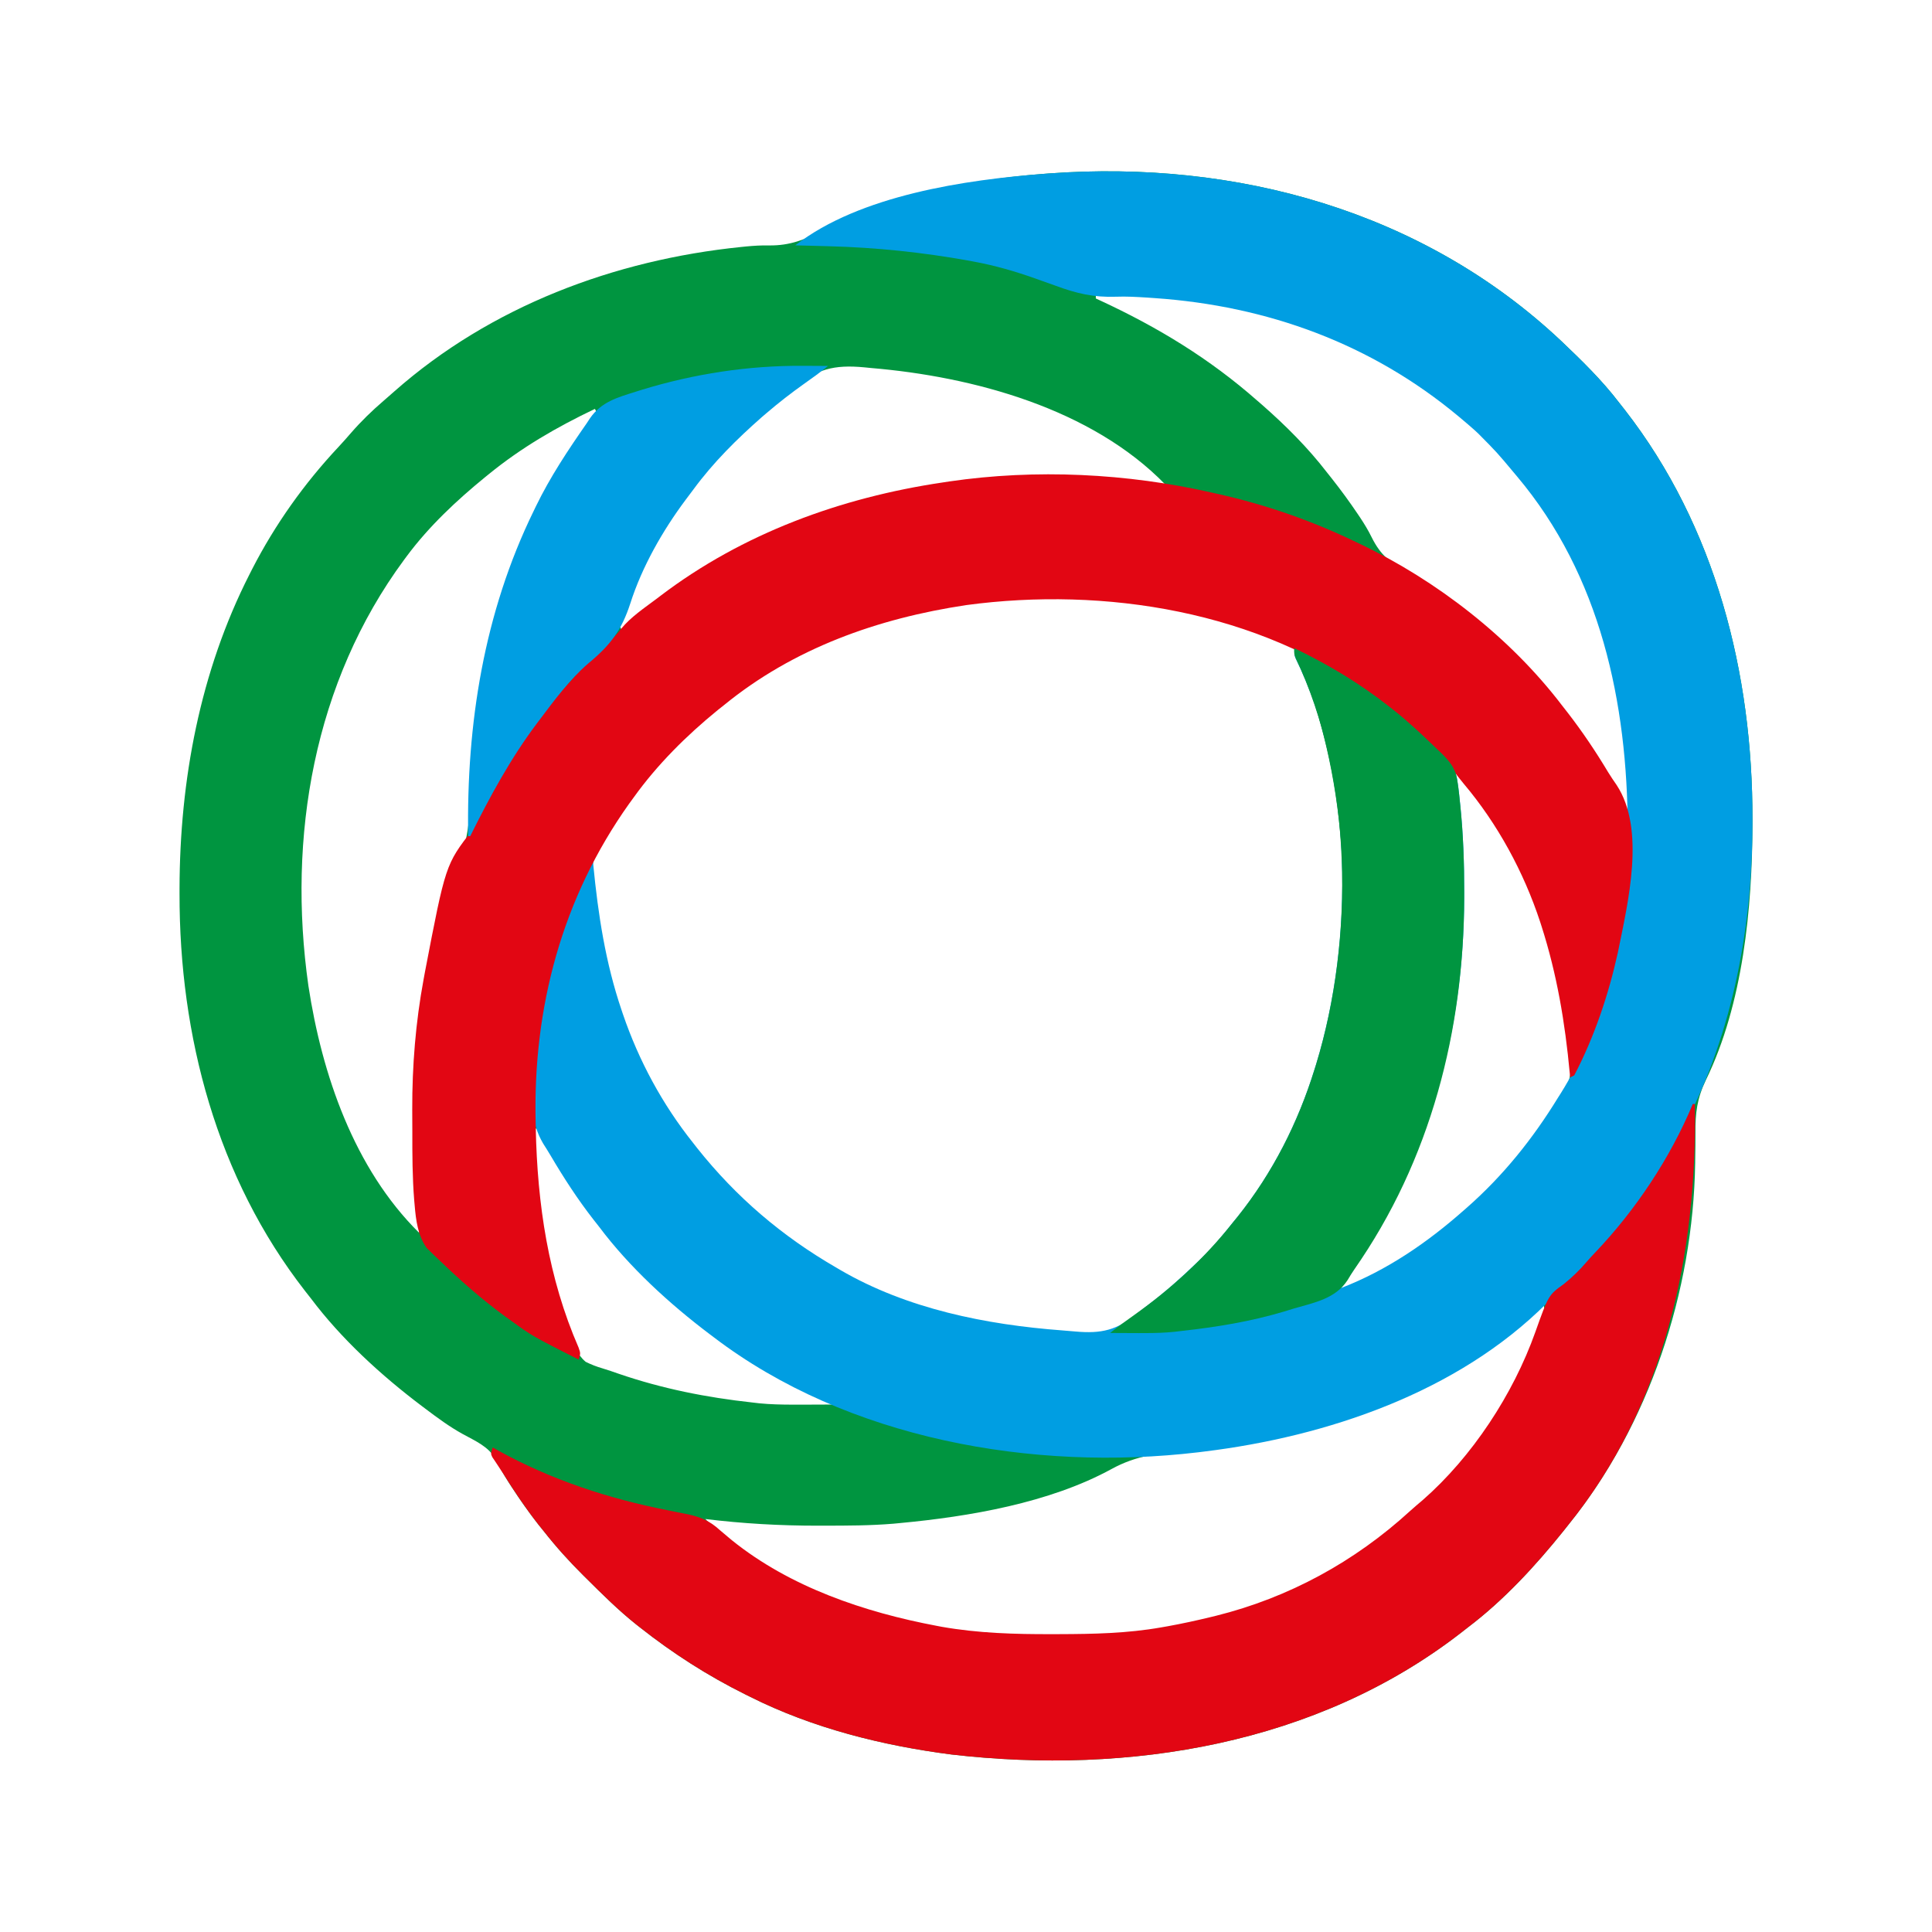
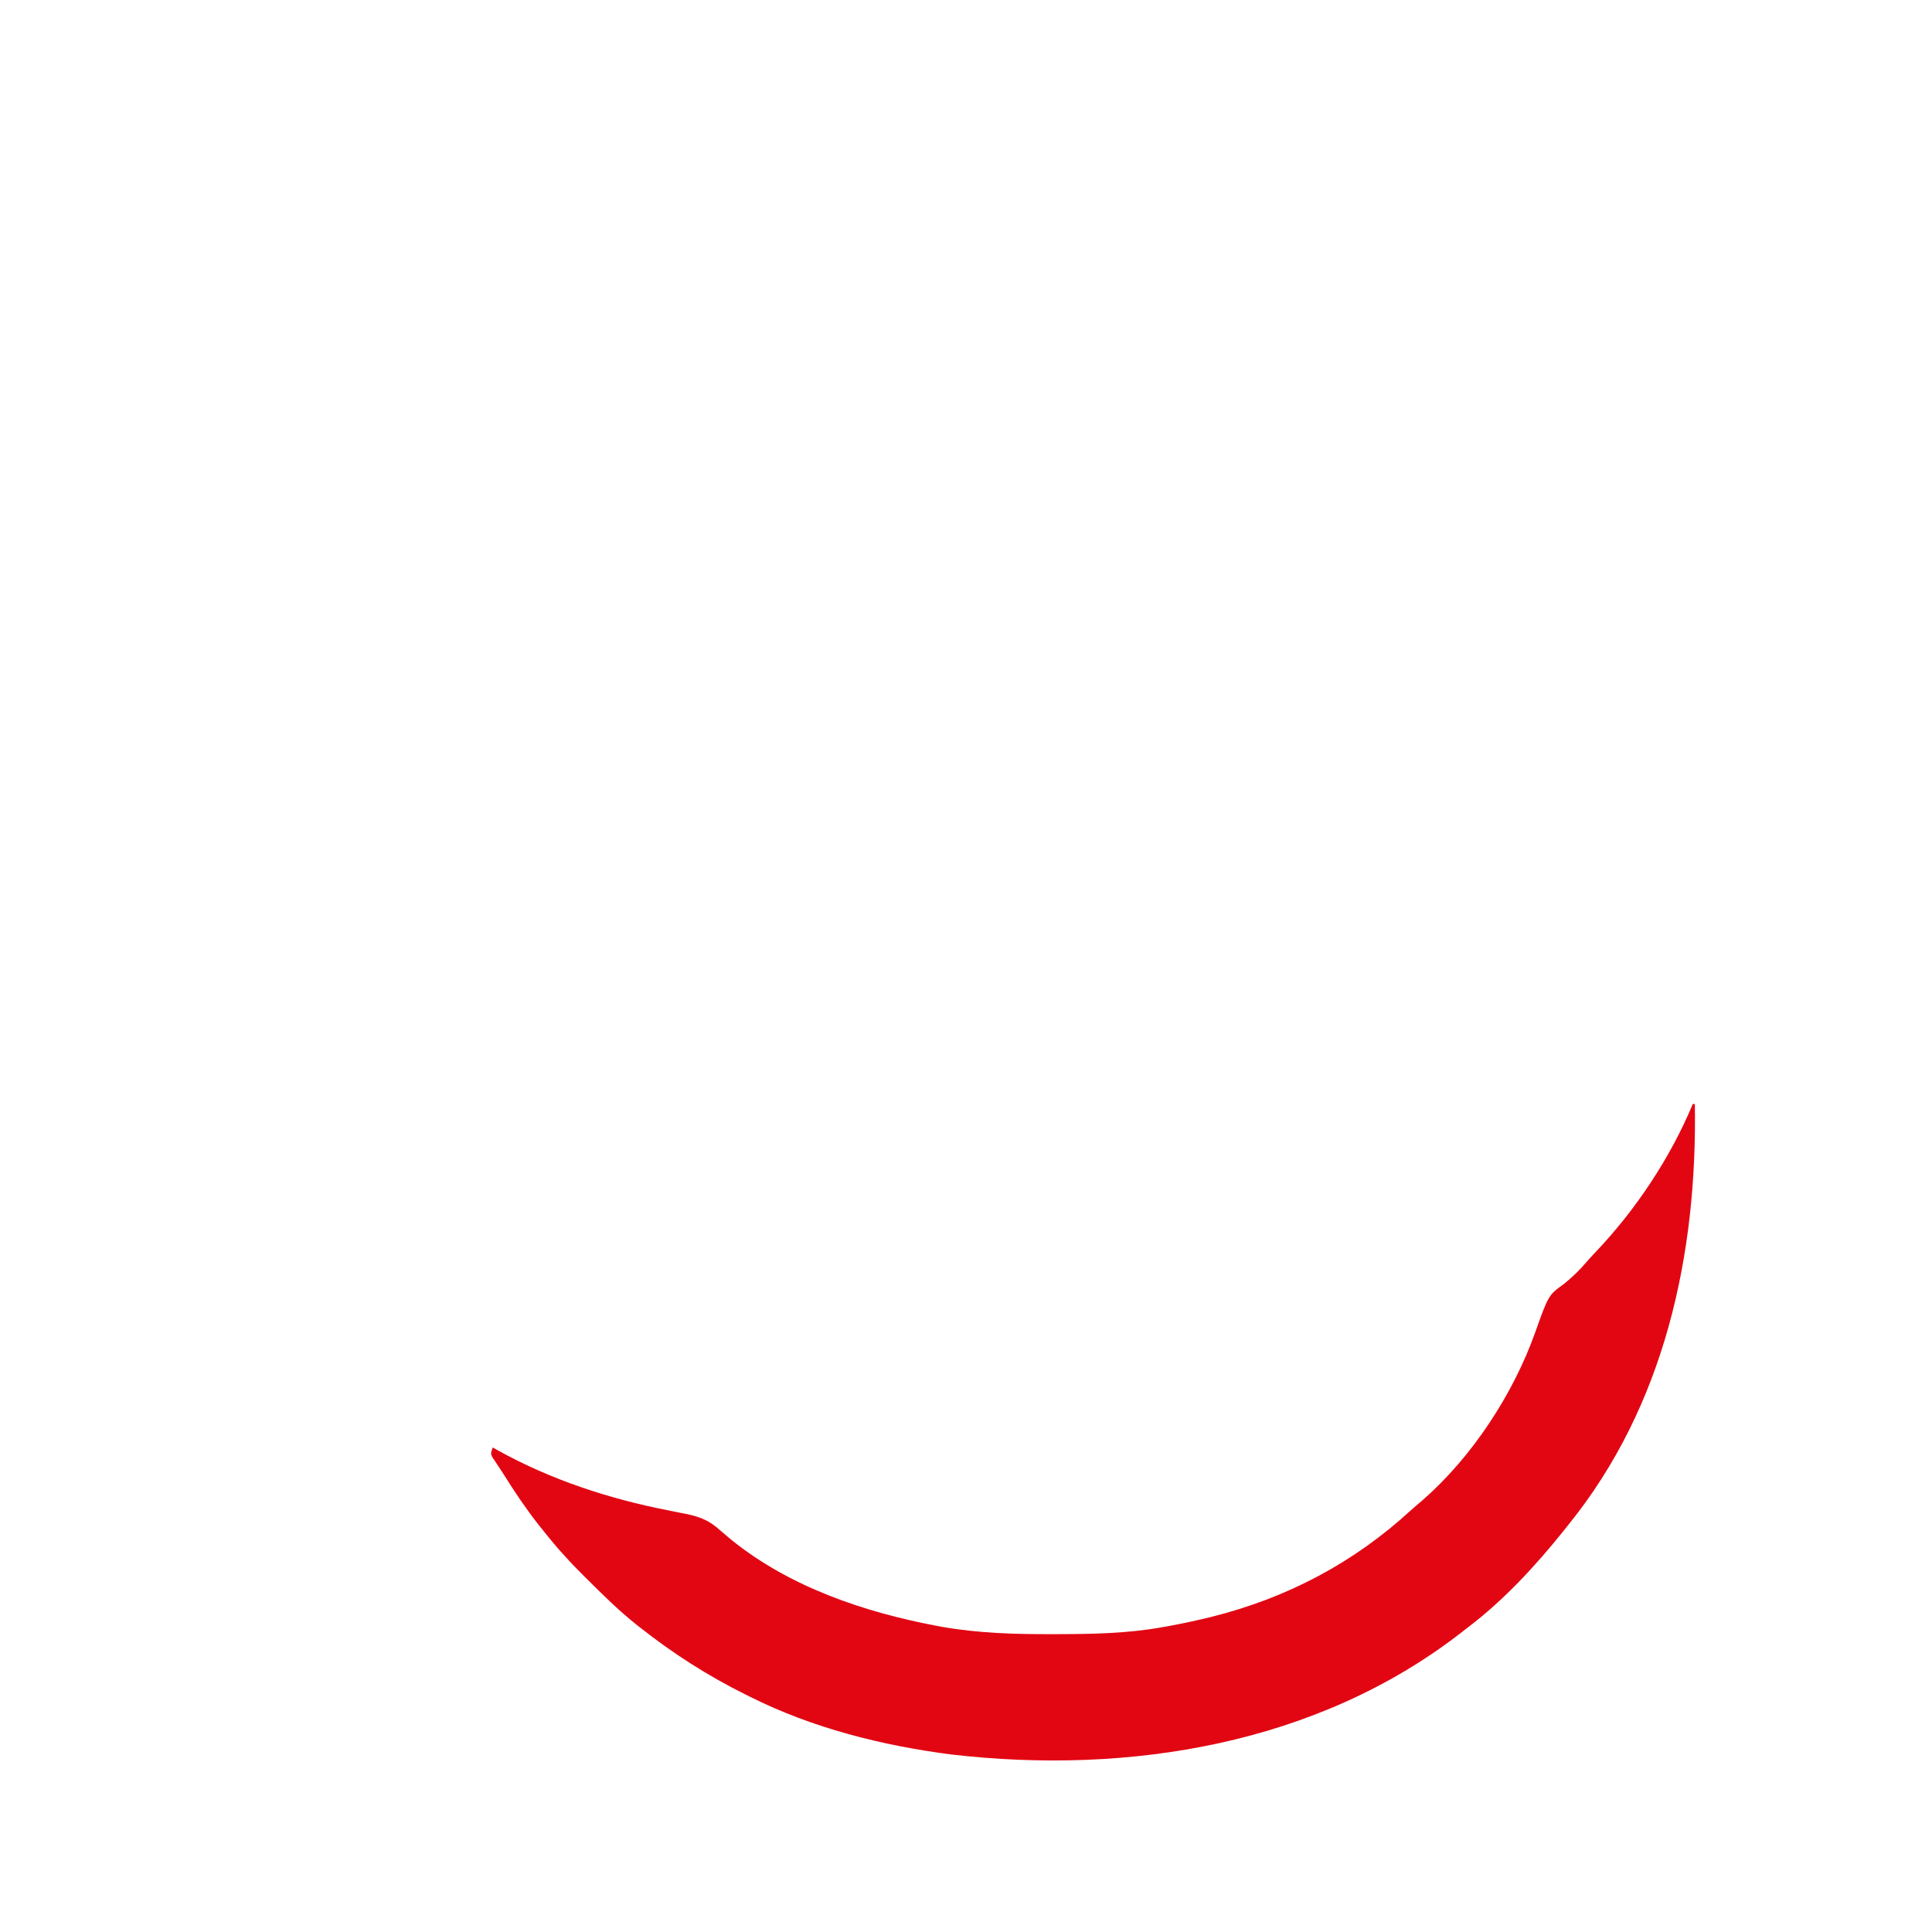
<svg xmlns="http://www.w3.org/2000/svg" version="1.1" width="945" height="945">
-   <path d="M0 0 C10.115 9.612 20.055 19.26 28.535 30.375 C29.451 31.539 30.368 32.703 31.285 33.867 C75.758 91.005 93.839 162.795 93.723 234.312 C93.722 235.067 93.721 235.822 93.72 236.6 C93.611 277.468 89.124 324.323 70.973 361.581 C66.638 370.559 65.733 377.737 65.828 387.585 C65.862 391.66 65.789 395.734 65.727 399.809 C65.716 400.624 65.706 401.44 65.695 402.28 C64.717 464.995 43.209 530.44 3.535 579.375 C2.798 580.304 2.06 581.234 1.301 582.191 C-12.405 599.275 -27.964 616.139 -45.465 629.375 C-46.65 630.3 -47.835 631.226 -49.02 632.152 C-119.38 686.633 -211.208 701.609 -298.02 691.562 C-331.748 687.225 -365.925 678.69 -396.465 663.375 C-397.7 662.765 -397.7 662.765 -398.959 662.142 C-417.399 652.972 -434.306 642.129 -450.465 629.375 C-451.292 628.726 -451.292 628.726 -452.135 628.064 C-460.911 621.089 -468.837 613.206 -476.777 605.312 C-477.29 604.806 -477.802 604.299 -478.33 603.776 C-485.178 596.983 -491.49 589.965 -497.465 582.375 C-498.358 581.268 -499.251 580.161 -500.145 579.055 C-504.798 573.109 -509.113 567.028 -513.215 560.688 C-513.927 559.594 -513.927 559.594 -514.653 558.478 C-517.072 554.715 -519.149 550.971 -521.09 546.938 C-524.653 540.85 -531.023 538.154 -537.016 534.871 C-543.57 531.27 -549.506 526.875 -555.465 522.375 C-556.043 521.941 -556.622 521.506 -557.218 521.059 C-577.058 506.083 -596.537 488.259 -611.465 468.375 C-612.375 467.215 -613.287 466.056 -614.199 464.898 C-657.47 409.363 -675.75 340.114 -675.652 270.5 C-675.652 269.697 -675.651 268.894 -675.651 268.066 C-675.543 214.999 -665.633 161.916 -641.465 114.375 C-641.022 113.501 -640.579 112.627 -640.122 111.727 C-628.925 89.937 -614.707 69.926 -597.965 52.059 C-595.829 49.765 -593.758 47.438 -591.715 45.062 C-586.812 39.426 -581.525 34.298 -575.859 29.434 C-574.051 27.879 -572.26 26.305 -570.477 24.723 C-523.431 -16.774 -462.996 -39.48 -401.027 -45.812 C-399.798 -45.939 -399.798 -45.939 -398.543 -46.068 C-394.76 -46.425 -391.054 -46.661 -387.254 -46.578 C-376.935 -46.457 -369.684 -49.454 -360.529 -54.122 C-327.499 -70.942 -289.236 -78.884 -252.465 -81.625 C-251.727 -81.681 -250.99 -81.738 -250.23 -81.796 C-158.805 -88.456 -67.586 -63.524 0 0 Z M-227.465 -22.625 C-227.465 -21.965 -227.465 -21.305 -227.465 -20.625 C-226.823 -20.33 -226.181 -20.034 -225.519 -19.73 C-197.27 -6.654 -171.846 8.767 -148.465 29.375 C-147.233 30.44 -147.233 30.44 -145.977 31.527 C-134.556 41.565 -123.753 52.325 -114.465 64.375 C-113.668 65.378 -112.872 66.381 -112.051 67.414 C-107.59 73.062 -103.357 78.84 -99.34 84.812 C-98.709 85.748 -98.709 85.748 -98.066 86.702 C-96.034 89.778 -94.177 92.846 -92.551 96.156 C-88.131 105.072 -83.148 109.003 -74.406 113.343 C-70.92 115.196 -67.703 117.436 -64.465 119.688 C-63.794 120.154 -63.123 120.62 -62.432 121.101 C-55.566 125.932 -48.962 131.06 -42.465 136.375 C-41.917 136.819 -41.369 137.262 -40.804 137.719 C-26.072 149.706 -11.908 163.182 -0.465 178.375 C0.459 179.559 1.383 180.743 2.309 181.926 C14.058 197.1 23.864 213.274 32.535 230.375 C32.865 230.375 33.195 230.375 33.535 230.375 C32.156 171.145 18.474 112.567 -20.465 66.375 C-20.92 65.831 -21.375 65.287 -21.844 64.727 C-30.099 54.878 -38.585 45.632 -48.465 37.375 C-48.968 36.952 -49.472 36.53 -49.991 36.094 C-100.597 -6.134 -162.196 -23.357 -227.465 -22.625 Z M-375.69 23.811 C-377.289 25.22 -378.919 26.551 -380.602 27.859 C-383.283 29.969 -385.882 32.146 -388.465 34.375 C-389.222 35.021 -389.978 35.667 -390.758 36.332 C-403.336 47.351 -415.335 59.181 -425.229 72.691 C-426.47 74.382 -427.735 76.052 -429.004 77.723 C-441.362 94.233 -450.659 113.099 -458.027 132.312 C-458.291 132.993 -458.555 133.674 -458.827 134.375 C-459.436 136.02 -459.959 137.696 -460.465 139.375 C-460.135 140.035 -459.805 140.695 -459.465 141.375 C-458.663 140.66 -457.861 139.944 -457.035 139.207 C-413.546 100.88 -359.46 78.835 -302.465 70.375 C-301.385 70.21 -300.305 70.045 -299.192 69.875 C-264.544 64.799 -228.116 65.761 -193.465 70.375 C-229.624 33.166 -287.487 17.565 -337.465 13.375 C-339.004 13.22 -339.004 13.22 -340.574 13.062 C-355.541 11.646 -364.348 13.805 -375.69 23.811 Z M-472.465 33.375 C-491.169 42.303 -508.393 52.259 -524.465 65.375 C-525.006 65.814 -525.548 66.252 -526.106 66.704 C-540.101 78.117 -553.679 90.851 -564.465 105.375 C-564.916 105.982 -565.368 106.59 -565.833 107.216 C-609.927 166.985 -622.987 242.724 -612.617 315.566 C-606.007 358.908 -590.302 404.883 -558.465 436.375 C-558.524 435.766 -558.583 435.157 -558.643 434.529 C-560.15 418.559 -560.81 402.713 -560.781 386.674 C-560.777 383.075 -560.801 379.476 -560.826 375.877 C-560.884 354.591 -559.151 333.386 -555.277 312.438 C-555.069 311.305 -554.861 310.172 -554.647 309.004 C-551.692 293.607 -548.329 277.596 -541.797 263.281 C-533.453 244.884 -533.102 227.857 -532.681 207.937 C-531.701 165.14 -520 121.825 -501.465 83.375 C-501.096 82.604 -500.726 81.832 -500.346 81.038 C-492.52 64.902 -482.799 49.285 -471.465 35.375 C-471.795 34.715 -472.125 34.055 -472.465 33.375 Z M-409.465 177.375 C-410.438 178.145 -411.411 178.914 -412.414 179.707 C-428.039 192.411 -442.742 206.971 -454.465 223.375 C-455.224 224.413 -455.983 225.45 -456.766 226.52 C-459.077 229.757 -461.291 233.045 -463.465 236.375 C-463.913 237.05 -464.362 237.725 -464.824 238.42 C-466.255 240.596 -467.645 242.793 -469.027 245 C-469.47 245.668 -469.912 246.336 -470.367 247.025 C-473.896 252.82 -473.99 257.712 -473.465 264.375 C-473.398 265.263 -473.332 266.15 -473.263 267.065 C-469.158 312.345 -453.952 356.624 -425.465 392.375 C-424.783 393.249 -424.101 394.123 -423.398 395.023 C-404.022 419.359 -381.346 438.821 -354.465 454.375 C-353.843 454.741 -353.222 455.107 -352.581 455.483 C-319.898 474.577 -281.201 482.32 -243.888 485.117 C-241.735 485.279 -239.583 485.457 -237.433 485.656 C-224.72 486.796 -217.102 485.026 -207.221 476.825 C-205.48 475.387 -203.698 474.03 -201.887 472.684 C-193.587 466.453 -185.944 459.559 -178.465 452.375 C-177.119 451.091 -177.119 451.091 -175.746 449.781 C-169.826 444.007 -164.576 437.869 -159.465 431.375 C-158.697 430.435 -157.928 429.496 -157.137 428.527 C-139.976 407.076 -127.58 382.555 -119.465 356.375 C-119.197 355.513 -118.929 354.652 -118.653 353.764 C-100.214 293.274 -103.359 223.937 -124.705 164.631 C-125.465 162.375 -125.465 162.375 -126.355 158.672 C-127.479 154.607 -128.564 151.647 -132.181 149.227 C-137.682 146.264 -143.55 144.331 -149.465 142.375 C-151.242 141.753 -153.02 141.131 -154.797 140.508 C-236.993 112.446 -340.972 121.368 -409.465 177.375 Z M-51.465 211.375 C-51.341 213.167 -51.216 214.958 -51.09 216.75 C-51.001 218.047 -50.912 219.344 -50.82 220.68 C-50.578 224.044 -50.277 227.4 -49.953 230.758 C-42.245 314.076 -59.245 394.97 -108.465 463.375 C-107.805 463.705 -107.145 464.035 -106.465 464.375 C-104.015 463.33 -101.699 462.225 -99.34 461 C-98.628 460.636 -97.917 460.271 -97.184 459.896 C-94.937 458.736 -92.7 457.559 -90.465 456.375 C-89.428 455.828 -89.428 455.828 -88.371 455.27 C-73.377 447.282 -60.184 437.599 -47.465 426.375 C-46.962 425.936 -46.46 425.497 -45.942 425.044 C-27.885 409.196 -12.992 390.846 -0.465 370.375 C0.083 369.568 0.631 368.761 1.195 367.93 C9.808 354.543 2.728 331.132 -0.229 316.628 C-8.553 279.181 -23.351 238.725 -51.465 211.375 Z M-501.465 385.375 C-502.351 416.986 -497.833 447.956 -487.346 477.824 C-486.488 480.308 -485.701 482.808 -484.918 485.316 C-483.132 490.697 -481.435 495.69 -477.012 499.473 C-474.29 500.837 -471.63 501.848 -468.711 502.703 C-466.067 503.494 -463.476 504.401 -460.871 505.312 C-439.47 512.65 -417.919 516.919 -395.465 519.375 C-394.337 519.508 -393.209 519.641 -392.047 519.777 C-386.672 520.307 -381.301 520.416 -375.902 520.43 C-374.714 520.433 -373.526 520.436 -372.302 520.439 C-367.023 520.437 -361.744 520.413 -356.465 520.375 C-358.75 518.852 -360.671 517.763 -363.141 516.668 C-381.332 508.433 -398.578 498.497 -414.465 486.375 C-415.036 485.945 -415.607 485.515 -416.196 485.072 C-435.7 470.354 -454.747 452.897 -469.465 433.375 C-470.377 432.214 -471.289 431.054 -472.203 429.895 C-482.996 416.032 -492.445 401.011 -500.465 385.375 C-500.795 385.375 -501.125 385.375 -501.465 385.375 Z M-8.465 471.375 C-8.966 471.862 -9.468 472.35 -9.984 472.852 C-55.392 515.397 -121.109 538.75 -182.391 542.969 C-196.013 543.933 -207.602 545.234 -219.746 551.902 C-250.117 568.524 -289.455 575.198 -323.465 578.375 C-324.455 578.469 -325.444 578.564 -326.464 578.661 C-337.721 579.601 -348.987 579.614 -360.277 579.625 C-361.326 579.627 -362.374 579.63 -363.454 579.632 C-381.939 579.648 -400.118 578.603 -418.465 576.375 C-381.518 614.463 -320.822 632.544 -268.871 633.536 C-266.902 633.556 -264.934 633.569 -262.965 633.578 C-261.899 633.585 -260.833 633.592 -259.734 633.599 C-256.311 633.617 -252.888 633.623 -249.465 633.625 C-248.297 633.626 -247.128 633.626 -245.925 633.627 C-228.932 633.611 -212.244 633.341 -195.465 630.375 C-194.453 630.198 -193.44 630.021 -192.397 629.839 C-185.366 628.568 -178.408 627.062 -171.465 625.375 C-170.576 625.16 -169.688 624.945 -168.772 624.724 C-133.09 615.853 -100.878 598.259 -73.82 573.508 C-71.802 571.68 -69.743 569.932 -67.652 568.188 C-41.513 545.315 -22.389 513.764 -9.965 481.625 C-9.697 480.945 -9.429 480.265 -9.154 479.564 C-7.609 475.539 -7.609 475.539 -8.465 471.375 Z " fill="#009540" transform="translate(763.465,166.625)" />
-   <path d="M0 0 C10.115 9.612 20.055 19.26 28.535 30.375 C29.451 31.539 30.368 32.703 31.285 33.867 C75.758 91.005 93.839 162.795 93.723 234.312 C93.722 235.067 93.721 235.822 93.72 236.6 C93.578 289.733 83.26 342.094 57.793 389.053 C56.99 390.536 56.191 392.021 55.398 393.51 C44.353 414.239 30.021 432.84 13.927 449.882 C11.832 452.129 9.814 454.443 7.785 456.75 C4.502 460.42 1.056 463.691 -2.703 466.867 C-4.162 468.116 -5.544 469.454 -6.902 470.812 C-50.603 514.513 -114.474 536.043 -174.465 543.375 C-175.419 543.494 -176.373 543.612 -177.356 543.734 C-258.053 553.285 -348.918 537.387 -414.465 487.375 C-415.036 486.945 -415.607 486.515 -416.196 486.072 C-436.045 471.094 -455.532 453.267 -470.465 433.375 C-471.375 432.215 -472.287 431.056 -473.199 429.898 C-480.918 419.989 -487.678 409.572 -494.051 398.753 C-495.279 396.687 -496.55 394.658 -497.84 392.629 C-503.694 382.608 -503.323 373.586 -502.465 362.375 C-502.384 361.249 -502.303 360.124 -502.22 358.964 C-495.817 274.46 -495.817 274.46 -473.465 254.375 C-473.4 255.057 -473.335 255.739 -473.269 256.441 C-470.916 280.647 -467.301 304.289 -459.465 327.375 C-459.115 328.413 -459.115 328.413 -458.759 329.472 C-450.958 352.276 -439.486 373.524 -424.465 392.375 C-423.783 393.249 -423.101 394.123 -422.398 395.023 C-403.286 419.029 -380.98 438.033 -354.465 453.375 C-353.843 453.741 -353.222 454.107 -352.581 454.483 C-319.898 473.577 -281.201 481.32 -243.888 484.117 C-241.735 484.279 -239.583 484.457 -237.433 484.656 C-224.72 485.796 -217.102 484.026 -207.221 475.825 C-205.48 474.387 -203.698 473.03 -201.887 471.684 C-193.587 465.452 -185.949 458.554 -178.465 451.375 C-177.641 450.593 -176.817 449.81 -175.969 449.004 C-170.31 443.502 -165.352 437.564 -160.465 431.375 C-159.695 430.434 -158.926 429.493 -158.133 428.523 C-140.976 407.07 -128.58 382.554 -120.465 356.375 C-120.197 355.513 -119.929 354.652 -119.653 353.764 C-101.164 293.11 -101.234 213.162 -129.808 155.294 C-130.465 153.375 -130.465 153.375 -129.465 150.375 C-106.885 161.69 -86.349 175.355 -68.071 192.845 C-66.927 193.935 -65.774 195.017 -64.616 196.093 C-62.675 197.9 -60.756 199.728 -58.84 201.562 C-58.235 202.12 -57.631 202.678 -57.008 203.253 C-52.843 207.315 -51.252 210.636 -50.465 216.375 C-50.362 217.087 -50.259 217.799 -50.153 218.532 C-49.859 220.81 -49.623 223.088 -49.402 225.375 C-49.285 226.479 -49.285 226.479 -49.166 227.605 C-47.741 241.668 -47.258 255.688 -47.277 269.812 C-47.278 270.641 -47.279 271.469 -47.279 272.322 C-47.416 342.068 -66.681 406.694 -107.465 463.375 C-85.008 454.692 -65.424 441.229 -47.465 425.375 C-46.957 424.93 -46.449 424.486 -45.926 424.028 C-28.237 408.475 -13.766 390.433 -1.465 370.375 C-0.936 369.541 -0.408 368.707 0.137 367.848 C18.517 338.312 27.119 304.626 31.175 270.4 C31.385 268.637 31.606 266.875 31.854 265.117 C32.903 257.315 32.735 249.421 32.723 241.562 C32.722 240.768 32.721 239.973 32.72 239.154 C32.562 177.054 19.425 114.867 -21.465 66.375 C-21.925 65.826 -22.386 65.276 -22.86 64.71 C-31.256 54.664 -31.256 54.664 -40.465 45.375 C-41.017 44.865 -41.568 44.354 -42.137 43.828 C-44.212 41.966 -46.328 40.166 -48.465 38.375 C-49.222 37.739 -49.222 37.739 -49.995 37.09 C-92.658 1.492 -143.491 -16.991 -198.652 -20.812 C-199.863 -20.897 -201.073 -20.981 -202.32 -21.067 C-207.422 -21.385 -212.477 -21.695 -217.588 -21.49 C-228.452 -21.089 -237.005 -23.109 -247.152 -26.875 C-249.238 -27.621 -251.325 -28.36 -253.413 -29.099 C-254.781 -29.582 -256.148 -30.068 -257.514 -30.557 C-267.11 -33.965 -276.885 -36.768 -286.902 -38.625 C-287.754 -38.785 -288.605 -38.945 -289.482 -39.111 C-312.179 -43.209 -335.11 -45.596 -358.152 -46.188 C-359.74 -46.231 -361.328 -46.274 -362.916 -46.318 C-366.766 -46.424 -370.615 -46.526 -374.465 -46.625 C-342.95 -71.157 -291.051 -78.748 -252.465 -81.625 C-251.359 -81.71 -251.359 -81.71 -250.23 -81.796 C-158.805 -88.456 -67.586 -63.524 0 0 Z " fill="#009EE2" transform="translate(763.465,166.625)" />
-   <path d="M0 0 C0.988 0.22 1.975 0.441 2.993 0.667 C26.26 5.911 48.52 13.647 70 24 C70.713 24.339 71.427 24.678 72.162 25.027 C109.727 42.923 145.712 70.824 171 104 C171.928 105.188 172.857 106.375 173.785 107.562 C181.008 116.898 187.523 126.587 193.589 136.711 C194.914 138.86 196.315 140.927 197.754 143 C212.027 164.71 203.272 200.478 198.388 224.687 C193.855 245.357 186.84 266.236 177 285 C176.01 285.495 176.01 285.495 175 286 C174.935 285.283 174.871 284.565 174.804 283.826 C172.531 259.277 168.544 235.519 161 212 C160.783 211.323 160.566 210.646 160.342 209.948 C152.274 185.458 139.512 161.934 122.854 142.229 C121.105 140.126 119.457 137.975 117.812 135.789 C114.011 130.89 109.834 126.49 105.438 122.125 C104.65 121.341 103.862 120.558 103.05 119.75 C96.927 113.744 90.59 108.267 83.664 103.215 C81.992 101.994 80.342 100.749 78.691 99.5 C23.044 57.955 -52.63 45.843 -120.387 54.969 C-163.663 61.48 -204.836 76.056 -239 104 C-239.985 104.781 -240.97 105.562 -241.984 106.367 C-257.254 118.808 -271.507 132.98 -283 149 C-283.749 150.027 -284.498 151.055 -285.27 152.113 C-317.996 198.136 -332.372 251.684 -331 308 C-330.981 308.985 -330.961 309.969 -330.941 310.983 C-330.158 347.977 -324.84 384.094 -309.969 418.199 C-309 421 -309 421 -310 424 C-332.806 412.411 -332.806 412.411 -343 405 C-343.955 404.317 -344.91 403.634 -345.895 402.93 C-357.381 394.529 -367.971 385.204 -378.188 375.312 C-379.284 374.28 -379.284 374.28 -380.403 373.227 C-381.089 372.55 -381.774 371.873 -382.48 371.176 C-383.392 370.293 -383.392 370.293 -384.321 369.392 C-388.593 363.306 -389.558 355.945 -390.168 348.691 C-390.247 347.797 -390.327 346.903 -390.408 345.981 C-391.297 334.869 -391.336 323.742 -391.316 312.601 C-391.313 308.966 -391.336 305.332 -391.361 301.697 C-391.419 280.343 -389.699 259.079 -385.812 238.062 C-385.605 236.93 -385.397 235.797 -385.182 234.629 C-375.068 181.932 -375.068 181.932 -362 165 C-360.816 162.511 -359.679 160.019 -358.562 157.5 C-347.586 133.571 -331.942 111.849 -314.242 92.465 C-312.752 90.826 -311.277 89.172 -309.82 87.504 C-305.018 82.026 -299.925 77.13 -294.477 72.297 C-292.487 70.451 -290.842 68.694 -289.188 66.562 C-284.417 60.765 -277.969 56.482 -272 52 C-271.319 51.481 -270.637 50.962 -269.935 50.427 C-229.681 19.857 -181.724 2.381 -132 -5 C-130.92 -5.165 -129.84 -5.33 -128.727 -5.5 C-86.317 -11.713 -41.688 -9.519 0 0 Z " fill="#E20613" transform="translate(593,241)" />
-   <path d="M0 0 C0.33 0 0.66 0 1 0 C2.232 73.593 -13.701 147.659 -61 206 C-61.737 206.929 -62.475 207.859 -63.234 208.816 C-76.94 225.9 -92.499 242.764 -110 256 C-111.185 256.925 -112.37 257.851 -113.555 258.777 C-183.915 313.258 -275.743 328.234 -362.555 318.188 C-396.283 313.85 -430.46 305.315 -461 290 C-461.823 289.593 -462.646 289.186 -463.495 288.767 C-481.934 279.597 -498.842 268.754 -515 256 C-515.551 255.567 -516.102 255.135 -516.67 254.689 C-525.446 247.714 -533.372 239.831 -541.312 231.938 C-541.825 231.431 -542.337 230.924 -542.865 230.401 C-549.713 223.608 -556.025 216.59 -562 209 C-562.893 207.893 -563.786 206.786 -564.68 205.68 C-570.864 197.779 -576.397 189.54 -581.713 181.033 C-582.612 179.614 -583.533 178.208 -584.47 176.815 C-584.938 176.109 -585.405 175.403 -585.887 174.676 C-586.316 174.042 -586.744 173.408 -587.186 172.755 C-588 171 -588 171 -587 168 C-585.706 168.727 -585.706 168.727 -584.387 169.469 C-558.485 183.798 -530.219 193.081 -501.242 198.746 C-499.161 199.162 -497.08 199.579 -495 200 C-493.409 200.313 -493.409 200.313 -491.785 200.631 C-485.149 202.079 -480.801 203.921 -475.812 208.5 C-474.532 209.589 -473.247 210.673 -471.957 211.75 C-471.306 212.295 -470.654 212.841 -469.983 213.402 C-441.556 236.306 -405.208 248.577 -369.812 255.25 C-369.02 255.401 -368.227 255.552 -367.41 255.708 C-349.509 258.864 -331.572 259.372 -313.438 259.312 C-312.292 259.311 -311.146 259.309 -309.966 259.307 C-293.149 259.262 -276.603 258.935 -260 256 C-258.988 255.823 -257.976 255.646 -256.933 255.464 C-249.901 254.193 -242.943 252.687 -236 251 C-235.112 250.785 -234.223 250.57 -233.308 250.349 C-197.626 241.478 -165.418 223.885 -138.359 199.137 C-136.318 197.288 -134.236 195.517 -132.125 193.75 C-107.892 172.54 -87.846 141.929 -77.07 111.672 C-70.569 93.435 -70.569 93.435 -63 88 C-58.907 84.659 -55.425 81.339 -52.02 77.324 C-50.598 75.688 -49.132 74.089 -47.637 72.52 C-27.905 51.794 -11.044 26.438 0 0 Z " fill="#E20613" transform="translate(828,540)" />
-   <path d="M0 0 C16.918 8.159 32.249 17.338 47 29 C47.554 29.435 48.107 29.87 48.678 30.318 C56.068 36.181 62.918 42.624 69.688 49.188 C70.479 49.936 71.27 50.684 72.085 51.456 C76.747 56.062 79.29 59.448 80 66 C80.15 67.064 80.15 67.064 80.304 68.149 C80.605 70.43 80.841 72.71 81.062 75 C81.14 75.736 81.218 76.472 81.299 77.23 C82.724 91.293 83.207 105.313 83.188 119.438 C83.187 120.266 83.186 121.094 83.186 121.947 C83.058 186.884 66.835 250.515 29.308 304.081 C28.195 305.713 27.17 307.405 26.164 309.105 C20.277 318.241 9.894 320.136 0 323 C-1.666 323.511 -3.331 324.023 -4.996 324.535 C-21.376 329.432 -38.037 332.13 -55 334 C-56.091 334.133 -57.181 334.266 -58.305 334.402 C-63.141 334.914 -67.967 335.041 -72.828 335.055 C-73.881 335.058 -74.934 335.061 -76.02 335.064 C-80.68 335.062 -85.34 335.038 -90 335 C-86.243 331.925 -82.348 329.097 -78.375 326.312 C-60.275 313.476 -43.758 298.426 -30 281 C-29.23 280.059 -28.461 279.118 -27.668 278.148 C-10.511 256.695 1.885 232.179 10 206 C10.402 204.707 10.402 204.707 10.812 203.389 C29.455 142.229 28.696 63.435 0.754 4.919 C0 3 0 3 0 0 Z " fill="#009540" transform="translate(633,317)" />
-   <path d="M0 0 C1.186 0.005 2.372 0.009 3.594 0.014 C6.479 0.025 9.365 0.042 12.25 0.062 C8.493 3.137 4.598 5.966 0.625 8.75 C-5.733 13.255 -11.825 17.997 -17.75 23.062 C-18.522 23.723 -19.294 24.383 -20.09 25.062 C-32.307 35.795 -43.854 47.246 -53.499 60.362 C-54.747 62.059 -56.019 63.736 -57.293 65.414 C-68.585 80.505 -78.718 98.258 -84.461 116.27 C-88.735 129.419 -94.24 136.639 -104.836 145.422 C-114.055 153.324 -121.473 163.406 -128.75 173.062 C-129.166 173.611 -129.582 174.159 -130.011 174.725 C-142.942 191.891 -153.206 210.856 -162.75 230.062 C-163.08 230.062 -163.41 230.062 -163.75 230.062 C-164.64 175.125 -156.033 120.802 -131.75 71.062 C-131.384 70.3 -131.017 69.537 -130.64 68.751 C-123.656 54.348 -114.886 41.18 -105.75 28.062 C-105.243 27.29 -104.736 26.517 -104.213 25.72 C-98.66 17.606 -90.754 15.474 -81.688 12.625 C-80.734 12.325 -79.781 12.025 -78.799 11.716 C-53.323 3.91 -26.636 -0.196 0 0 Z " fill="#009EE2" transform="translate(392.75,178.938)" />
+   <path d="M0 0 C0.33 0 0.66 0 1 0 C2.232 73.593 -13.701 147.659 -61 206 C-61.737 206.929 -62.475 207.859 -63.234 208.816 C-76.94 225.9 -92.499 242.764 -110 256 C-111.185 256.925 -112.37 257.851 -113.555 258.777 C-183.915 313.258 -275.743 328.234 -362.555 318.188 C-396.283 313.85 -430.46 305.315 -461 290 C-461.823 289.593 -462.646 289.186 -463.495 288.767 C-481.934 279.597 -498.842 268.754 -515 256 C-515.551 255.567 -516.102 255.135 -516.67 254.689 C-525.446 247.714 -533.372 239.831 -541.312 231.938 C-541.825 231.431 -542.337 230.924 -542.865 230.401 C-549.713 223.608 -556.025 216.59 -562 209 C-562.893 207.893 -563.786 206.786 -564.68 205.68 C-570.864 197.779 -576.397 189.54 -581.713 181.033 C-582.612 179.614 -583.533 178.208 -584.47 176.815 C-584.938 176.109 -585.405 175.403 -585.887 174.676 C-586.316 174.042 -586.744 173.408 -587.186 172.755 C-588 171 -588 171 -587 168 C-585.706 168.727 -585.706 168.727 -584.387 169.469 C-558.485 183.798 -530.219 193.081 -501.242 198.746 C-499.161 199.162 -497.08 199.579 -495 200 C-493.409 200.313 -493.409 200.313 -491.785 200.631 C-485.149 202.079 -480.801 203.921 -475.812 208.5 C-474.532 209.589 -473.247 210.673 -471.957 211.75 C-471.306 212.295 -470.654 212.841 -469.983 213.402 C-441.556 236.306 -405.208 248.577 -369.812 255.25 C-369.02 255.401 -368.227 255.552 -367.41 255.708 C-349.509 258.864 -331.572 259.372 -313.438 259.312 C-312.292 259.311 -311.146 259.309 -309.966 259.307 C-293.149 259.262 -276.603 258.935 -260 256 C-258.988 255.823 -257.976 255.646 -256.933 255.464 C-249.901 254.193 -242.943 252.687 -236 251 C-197.626 241.478 -165.418 223.885 -138.359 199.137 C-136.318 197.288 -134.236 195.517 -132.125 193.75 C-107.892 172.54 -87.846 141.929 -77.07 111.672 C-70.569 93.435 -70.569 93.435 -63 88 C-58.907 84.659 -55.425 81.339 -52.02 77.324 C-50.598 75.688 -49.132 74.089 -47.637 72.52 C-27.905 51.794 -11.044 26.438 0 0 Z " fill="#E20613" transform="translate(828,540)" />
</svg>